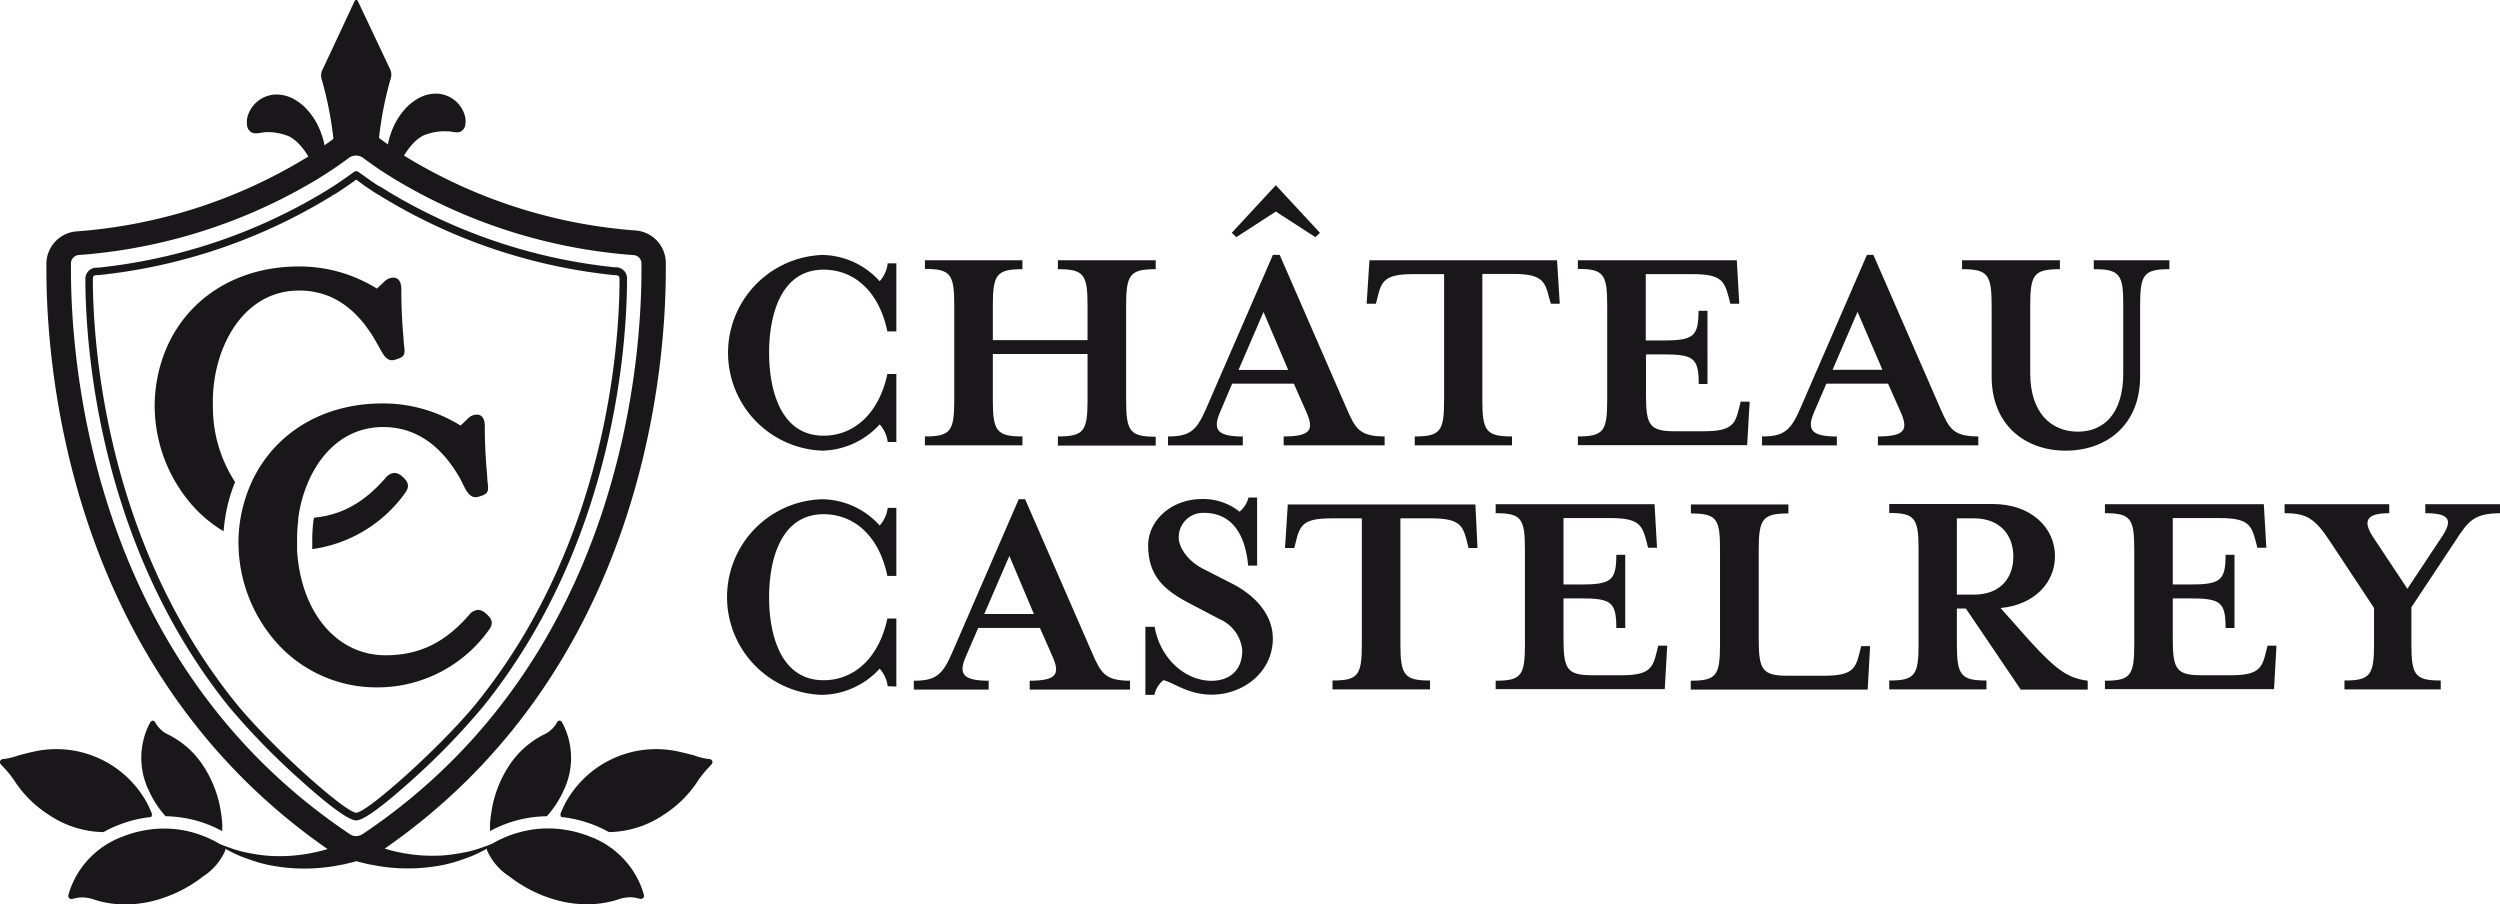
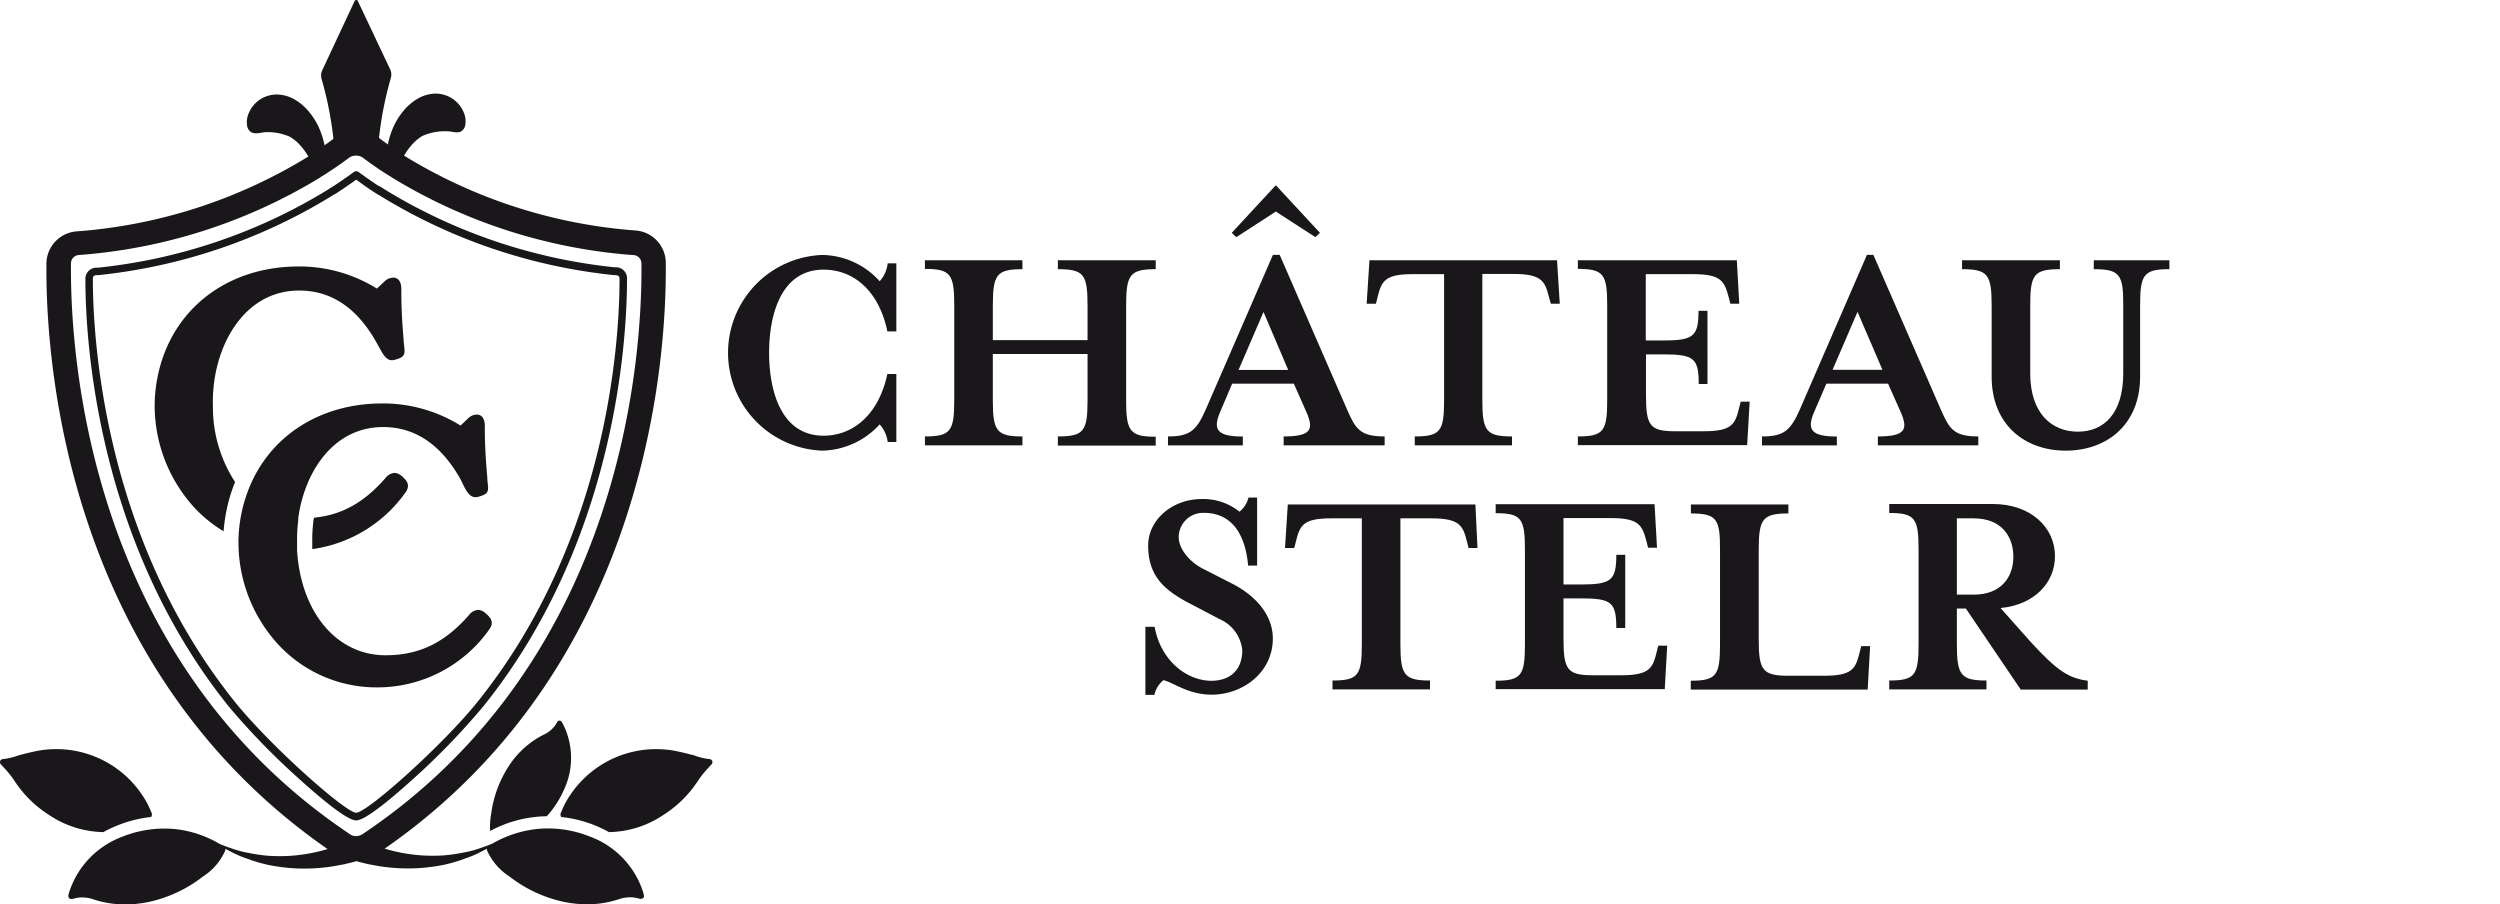
<svg xmlns="http://www.w3.org/2000/svg" id="Layer_1" data-name="Layer 1" viewBox="0 0 367.41 132.9">
  <defs>
    <style>.cls-1{fill:#1a171b;}</style>
  </defs>
  <title>Château_Castelrey_logo</title>
  <path class="cls-1" d="M111.23,144.37a14.44,14.44,0,0,1-2.52,3.89h0a17.92,17.92,0,0,0-8.33,2.17,10.54,10.54,0,0,1,.15-2.5,16.88,16.88,0,0,1,2.62-7.08,13.07,13.07,0,0,1,5.31-4.68,4.27,4.27,0,0,0,1.61-1.46c.06-.11.13-.22.18-.32a.38.38,0,0,1,.65,0,5.33,5.33,0,0,1,.31.57A11,11,0,0,1,111.23,144.37Z" transform="translate(-28.35 -28.3)" />
  <path class="cls-1" d="M132.93,140.62l-.51.56a13.9,13.9,0,0,0-1.58,2,16.77,16.77,0,0,1-5,4.89,14.73,14.73,0,0,1-8,2.52,16.73,16.73,0,0,0-2.09-1,18.4,18.4,0,0,0-4.91-1.22.63.63,0,0,1-.08-.58c.14-.33.35-.84.66-1.44a15.19,15.19,0,0,1,16.84-7.55c.57.12,1.15.27,1.79.44.19,0,.4.11.59.18a9.32,9.32,0,0,0,2,.44A.45.45,0,0,1,132.93,140.62Z" transform="translate(-28.35 -28.3)" />
-   <path class="cls-1" d="M50.17,144.37a14.44,14.44,0,0,0,2.52,3.89h0A17.91,17.91,0,0,1,61,150.44a11.08,11.08,0,0,0-.14-2.5,17,17,0,0,0-2.63-7.08,13.07,13.07,0,0,0-5.31-4.68,4.27,4.27,0,0,1-1.61-1.46c-.06-.11-.13-.22-.18-.32a.38.38,0,0,0-.65,0,5.33,5.33,0,0,0-.31.57A11,11,0,0,0,50.17,144.37Z" transform="translate(-28.35 -28.3)" />
  <path class="cls-1" d="M80.7,154.85l.16.05c.52.15,1.06.26,1.59.4l1.6.29a26.76,26.76,0,0,0,6.44.25,28.14,28.14,0,0,0,3.17-.46,22.56,22.56,0,0,0,3-.89,16.71,16.71,0,0,0,1.58-.62c.28-.12.55-.26.82-.4s.59-.3.87-.45a.46.46,0,0,0,0,.26,8.72,8.72,0,0,0,3.26,3.81,19.87,19.87,0,0,0,8,3.75,17.61,17.61,0,0,0,3.46.36,14.87,14.87,0,0,0,4.84-.81,5.3,5.3,0,0,1,1.48-.22,4.33,4.33,0,0,1,1.06.13l.41.1.12,0a.43.43,0,0,0,.42-.55c-.06-.25-.13-.5-.21-.73a12.89,12.89,0,0,0-7.71-7.87,16.69,16.69,0,0,0-6.17-1.2,15.26,15.26,0,0,0-2.5.2h0a16.62,16.62,0,0,0-5.49,1.92l-.19.11c-.56.23-1.11.44-1.67.62-.3.12-.6.21-.91.3a14,14,0,0,1-1.7.4,23.63,23.63,0,0,1-3,.42,27.29,27.29,0,0,1-3,0,24.86,24.86,0,0,1-5.55-1c38-26.33,41.32-70.51,41.32-85.08,0-.35,0-.67,0-1a4.8,4.8,0,0,0-4.47-4.77,75.59,75.59,0,0,1-34-11c.08-.15.17-.27.26-.41a9.14,9.14,0,0,1,1.19-1.5,5.88,5.88,0,0,1,1.29-1,8.09,8.09,0,0,1,3.66-.66c.67,0,1.43.33,2,0a1.35,1.35,0,0,0,.61-1,3.25,3.25,0,0,0-.27-1.85,4.45,4.45,0,0,0-4.69-2.65,5.38,5.38,0,0,0-1.86.6,7.74,7.74,0,0,0-2,1.57,10.36,10.36,0,0,0-1.61,2.38,12.06,12.06,0,0,0-.93,2.73.94.94,0,0,0,0,.16l-.19-.14c-.24-.16-.46-.32-.66-.47a4.67,4.67,0,0,1-.48-.37,52.2,52.2,0,0,1,1.74-8.79,1.84,1.84,0,0,0-.13-1.34L80.93,28.43a.26.26,0,0,0-.23-.13h0a.23.23,0,0,0-.22.13L75.74,38.56a1.84,1.84,0,0,0-.13,1.34,52.2,52.2,0,0,1,1.74,8.79,4.67,4.67,0,0,1-.48.37c-.2.15-.42.31-.66.47l-.19.14a.94.94,0,0,0,0-.16,12.06,12.06,0,0,0-.93-2.73,10.36,10.36,0,0,0-1.61-2.38,7.58,7.58,0,0,0-2-1.57,5.38,5.38,0,0,0-1.86-.6,4.45,4.45,0,0,0-4.69,2.65,3.25,3.25,0,0,0-.27,1.85,1.35,1.35,0,0,0,.61,1c.61.34,1.37.06,2,0a8.07,8.07,0,0,1,3.66.66,5.88,5.88,0,0,1,1.29,1,9.14,9.14,0,0,1,1.19,1.5c.09.14.18.26.26.41a75.59,75.59,0,0,1-34,11A4.8,4.8,0,0,0,35.17,67c0,.32,0,.64,0,1,0,14.57,3.35,58.75,41.32,85.08a24.86,24.86,0,0,1-5.55,1,27.29,27.29,0,0,1-3,0,23.63,23.63,0,0,1-3-.42,14.45,14.45,0,0,1-1.7-.4c-.31-.09-.61-.18-.91-.3-.56-.18-1.11-.39-1.67-.62l-.16-.09A16.29,16.29,0,0,0,55,150.27h0a15.38,15.38,0,0,0-2.51-.2,16.69,16.69,0,0,0-6.17,1.2,12.92,12.92,0,0,0-7.71,7.87c-.08.23-.15.48-.21.73a.44.44,0,0,0,.42.55l.12,0,.41-.1a4.33,4.33,0,0,1,1.06-.13,5.3,5.3,0,0,1,1.48.22,14.87,14.87,0,0,0,4.84.81,17.61,17.61,0,0,0,3.46-.36,19.87,19.87,0,0,0,8-3.75,8.66,8.66,0,0,0,3.26-3.81.46.46,0,0,0,0-.26l.87.45c.27.14.54.28.82.4a16.71,16.71,0,0,0,1.58.62,22.56,22.56,0,0,0,3,.89,28.14,28.14,0,0,0,3.17.46,26.76,26.76,0,0,0,6.44-.25l1.6-.29c.53-.14,1.07-.25,1.59-.4l.16-.05Zm0-3.66a1.72,1.72,0,0,1-.87-.26c-.15-.08-.28-.19-.42-.28C41.18,124.81,38.65,80.14,38.78,67a1.23,1.23,0,0,1,1.15-1.22A79.36,79.36,0,0,0,75,54.63l.38-.24c.14-.1.28-.18.41-.26l.36-.22c.55-.37,1.06-.7,1.51-1l.19-.13c.7-.48,1.3-.92,1.82-1.31a1.71,1.71,0,0,1,1-.3h0a1.69,1.69,0,0,1,1,.3c.52.39,1.12.83,1.82,1.31l.19.13c.45.33,1,.66,1.51,1l.36.22a4.65,4.65,0,0,1,.41.26l.39.24a79.26,79.26,0,0,0,35.1,11.16A1.23,1.23,0,0,1,122.62,67c.13,13.13-2.4,57.8-40.62,83.64-.15.09-.28.2-.43.28a1.72,1.72,0,0,1-.87.26Z" transform="translate(-28.35 -28.3)" />
  <path class="cls-1" d="M28.47,140.62l.51.56a13.9,13.9,0,0,1,1.58,2,16.77,16.77,0,0,0,5,4.89,14.73,14.73,0,0,0,8,2.52,16.21,16.21,0,0,1,2.1-1,18.24,18.24,0,0,1,4.9-1.22.63.63,0,0,0,.08-.58c-.14-.33-.35-.84-.66-1.44a15.18,15.18,0,0,0-16.84-7.55c-.56.12-1.15.27-1.78.44a5.94,5.94,0,0,0-.6.18,9.32,9.32,0,0,1-2,.44A.45.45,0,0,0,28.47,140.62Z" transform="translate(-28.35 -28.3)" />
  <path class="cls-1" d="M80.7,148.87h0c-1.37,0-5.33-3.33-8.41-6.12A105.15,105.15,0,0,1,62,132.17C42.42,107.81,40.9,77.93,40.9,69.36a1.63,1.63,0,0,1,1.72-1.72h.12A80.49,80.49,0,0,0,76.17,56.4l.09-.06c.13-.07.25-.15.34-.21l.22-.14.22-.13a1.88,1.88,0,0,1,.18-.12l.12-.07c.49-.32,1.06-.7,1.58-1.07l.2-.14c.48-.33.89-.63,1.25-.89a.57.57,0,0,1,.66,0l1.23.88.21.14c.53.38,1.1.76,1.59,1.08l.08,0a1.72,1.72,0,0,1,.22.14l.22.13.2.13.36.22.09.06a80.49,80.49,0,0,0,33.43,11.23h.12a1.63,1.63,0,0,1,1.72,1.72c0,8.57-1.52,38.45-21.12,62.81A104.28,104.28,0,0,1,89.1,142.75C86,145.54,82.07,148.87,80.7,148.87Zm0-94.17c-.28.21-.6.43-.93.66l-.22.15c-.52.37-1.1.76-1.6,1.08l-.13.09,0,0-.11.06-.13.1-.06,0-.14.08-.09.06-.42.27-.09.05A81.66,81.66,0,0,1,42.86,68.73l-.15,0c-.52,0-.71.08-.71.61,0,8.48,1.51,38,20.88,62.12,5.13,6.38,16.23,16.27,17.82,16.28s12.69-9.9,17.82-16.28c19.37-24.09,20.88-53.64,20.88-62.12,0-.53-.19-.57-.71-.61l-.15,0A81.61,81.61,0,0,1,84.65,57.34l-.08-.05c-.15-.09-.3-.18-.41-.26l-.1-.06-.14-.08-.06,0-.13-.1-.11-.06,0,0-.13-.09c-.5-.32-1.08-.71-1.61-1.08l-.22-.16C81.29,55.13,81,54.91,80.7,54.7Z" transform="translate(-28.35 -28.3)" />
  <path class="cls-1" d="M59.64,88.3A20.18,20.18,0,0,0,62.9,99.14a23.23,23.23,0,0,0-1.25,4.12,24.92,24.92,0,0,0-.44,3.12,19.7,19.7,0,0,1-4.63-3.85,22.29,22.29,0,0,1-5.5-14.39V88a21.64,21.64,0,0,1,.45-4.41c2-9.81,10.17-16.13,20.73-16.13a21.58,21.58,0,0,1,11.48,3.25l1.07-1a1.89,1.89,0,0,1,1.36-.61c.34,0,1.16.17,1.16,1.69,0,3.27.17,5.49.34,7.46,0,.46.09.9.12,1.33.09,1-.24,1.27-1.39,1.59a1.62,1.62,0,0,1-.44.07c-.67,0-1.1-.52-1.54-1.28l-.76-1.36C80.8,73.51,77,71,72.33,71c-7.53,0-11.72,6.89-12.54,13.71a22.23,22.23,0,0,0-.16,2.75C59.63,87.72,59.64,88,59.64,88.3Z" transform="translate(-28.35 -28.3)" />
  <path class="cls-1" d="M87.88,100.76A20.18,20.18,0,0,1,74.24,109l0-.67c0-.28,0-.53,0-.8a20.88,20.88,0,0,1,.15-2.47c0-.23.06-.45.11-.68,4.08-.39,7.38-2.24,10.5-5.83a1.88,1.88,0,0,1,1.32-.75,1.74,1.74,0,0,1,1.07.46C88.26,99,88.68,99.7,87.88,100.76Z" transform="translate(-28.35 -28.3)" />
  <path class="cls-1" d="M100.2,120.88a20.1,20.1,0,0,1-16.38,8.44,19.67,19.67,0,0,1-14.92-6.68,22.19,22.19,0,0,1-5.5-14.38v-.13a5.91,5.91,0,0,1,0-.6,21.56,21.56,0,0,1,1.15-6.41c2.82-8.31,10.42-13.53,20-13.53a21.58,21.58,0,0,1,11.48,3.25l1.06-1a1.86,1.86,0,0,1,1.36-.61c.34,0,1.15.17,1.15,1.69,0,3.27.19,5.49.36,7.46,0,.45.07.9.11,1.34.09,1-.24,1.25-1.39,1.58a1.69,1.69,0,0,1-.45.07c-.66,0-1.09-.52-1.53-1.28L96,98.68c-2.85-5.05-6.67-7.62-11.33-7.62-7.39,0-11.58,6.68-12.49,13.4,0,.1,0,.22,0,.32a22.19,22.19,0,0,0-.17,2.75c0,.31,0,.6,0,.89s0,.51,0,.76c.56,9.12,5.82,15.42,13,15.42,4.92,0,8.71-1.83,12.27-5.92a1.92,1.92,0,0,1,1.32-.75,1.74,1.74,0,0,1,1.07.46C100.58,119.15,101,119.82,100.2,120.88Z" transform="translate(-28.35 -28.3)" />
-   <path class="cls-1" d="M158.81,129.15a4.75,4.75,0,0,0-1.18-2.58,11.74,11.74,0,0,1-8.43,3.85,14.38,14.38,0,0,1,0-28.75,11.56,11.56,0,0,1,8.43,3.86,4.74,4.74,0,0,0,1.18-2.59h1.27v10h-1.32c-1.22-5.9-4.89-9.07-9.38-9.07-6.22,0-8,6.58-8,12.2s1.76,12.2,8,12.2c4.49,0,8.16-3.27,9.38-9.07h1.32v10Z" transform="translate(-28.35 -28.3)" />
-   <path class="cls-1" d="M170.25,124.89c-1.05,2.45-.37,3.45,3.4,3.45v1.31h-11v-1.31c3.13,0,4.18-.77,5.58-4l9.84-22.68H179l9.89,22.68c1.27,2.9,1.9,4,5.53,4v1.31H179.68v-1.31c4,0,4.44-1,3.4-3.45l-1.9-4.31h-9.07ZM176.69,110,173,118.54h7.3Z" transform="translate(-28.35 -28.3)" />
  <path class="cls-1" d="M198,130.42h-1.32v-10h1.36c.86,4.85,4.63,7.93,8.35,7.93,2.63,0,4.53-1.49,4.53-4.49a5.59,5.59,0,0,0-3.35-4.58l-4.31-2.26c-3.86-2-6.17-4.09-6.17-8.57,0-3.72,3.49-6.81,7.89-6.81a8.49,8.49,0,0,1,5.53,1.86,3.84,3.84,0,0,0,1.32-2.08h1.27v10h-1.32c-.32-3.63-1.77-7.75-6.53-7.75a3.58,3.58,0,0,0-3.67,3.63c0,1.36,1.22,3.4,3.63,4.62l4.35,2.22c3.22,1.68,5.85,4.45,5.85,8,0,4.94-4.35,8.25-9,8.25-3.45,0-5.63-1.81-7.08-2.13A3.87,3.87,0,0,0,198,130.42Z" transform="translate(-28.35 -28.3)" />
  <path class="cls-1" d="M245.49,108.84h-1.31l-.23-.91c-.59-2.4-1.08-3.45-5.26-3.45h-4.53V123c0,4.54.59,5.31,4.35,5.31v1.31H224.18v-1.31c3.77,0,4.31-.77,4.31-5.31V104.48H224c-4.12,0-4.62,1-5.21,3.45l-.23.91h-1.36l.41-6.4h27.57Z" transform="translate(-28.35 -28.3)" />
  <path class="cls-1" d="M248.16,128.34c3.76,0,4.3-.77,4.3-5.31v-14c0-4.54-.54-5.31-4.3-5.31v-1.32h23.35l.36,6.4h-1.31l-.23-.91c-.63-2.4-1.09-3.45-5.26-3.45h-6.94v9.76h2.5c4.53,0,5.26-.59,5.26-4.36h1.31v10.75h-1.31c0-3.81-.73-4.35-5.26-4.35h-2.5v6c0,4.53.59,5.3,4.36,5.3h4.08c4.17,0,4.67-1,5.26-3.44l.22-.91h1.32l-.36,6.39H248.16Z" transform="translate(-28.35 -28.3)" />
  <path class="cls-1" d="M276.85,103.76v-1.32h14.33v1.32c-3.77,0-4.36.77-4.36,5.31v13.24c0,4.53.59,5.3,4.36,5.3h5.21c4.17,0,4.67-1,5.26-3.44l.23-.91h1.31l-.36,6.39h-26v-1.31c3.76,0,4.3-.77,4.3-5.31v-14C281.15,104.53,280.61,103.76,276.85,103.76Z" transform="translate(-28.35 -28.3)" />
  <path class="cls-1" d="M326.69,122.53c4,4.4,5.71,5.45,8.48,5.81v1.31h-9.84l-8.07-11.92h-1.32V123c0,4.54.59,5.31,4.35,5.31v1.31H306v-1.31c3.77,0,4.31-.77,4.31-5.31v-14c0-4.54-.54-5.31-4.31-5.31v-1.32h15.2c5.62,0,9.16,3.45,9.16,7.67,0,3.94-3.09,7.16-8,7.62Zm-2.45-12.42c0-3.09-1.86-5.63-5.81-5.63h-2.49v11.21h2.49C322.38,115.69,324.24,113.19,324.24,110.11Z" transform="translate(-28.35 -28.3)" />
-   <path class="cls-1" d="M337.7,128.34c3.76,0,4.31-.77,4.31-5.31v-14c0-4.54-.55-5.31-4.31-5.31v-1.32h23.35l.37,6.4H360.1l-.23-.91c-.63-2.4-1.09-3.45-5.26-3.45h-6.94v9.76h2.5c4.53,0,5.26-.59,5.26-4.36h1.31v10.75h-1.31c0-3.81-.73-4.35-5.26-4.35h-2.5v6c0,4.53.59,5.3,4.36,5.3h4.08c4.17,0,4.67-1,5.26-3.44l.23-.91h1.31l-.36,6.39H337.7Z" transform="translate(-28.35 -28.3)" />
-   <path class="cls-1" d="M389.23,107.75l-6.49,9.79V123c0,4.54.55,5.31,4.31,5.31v1.31H372.9v-1.31c3.76,0,4.35-.77,4.35-5.31v-5.35l-6.57-9.93c-2.13-3.22-3.36-4-6.58-4v-1.32h15.38v1.32c-3.18,0-4,1-2.41,3.45l5.08,7.66,5.08-7.66c1.63-2.45,1.14-3.45-2.45-3.45v-1.32h11v1.32C392,103.76,391.13,104.8,389.23,107.75Z" transform="translate(-28.35 -28.3)" />
  <path class="cls-1" d="M158.81,93.26a4.74,4.74,0,0,0-1.18-2.59,11.72,11.72,0,0,1-8.43,3.86,14.39,14.39,0,0,1,0-28.76,11.56,11.56,0,0,1,8.43,3.86A4.71,4.71,0,0,0,158.81,67h1.27V77h-1.32c-1.22-5.89-4.89-9.07-9.38-9.07-6.22,0-8,6.58-8,12.2s1.76,12.2,8,12.2c4.49,0,8.16-3.27,9.38-9.07h1.32v10Z" transform="translate(-28.35 -28.3)" />
  <path class="cls-1" d="M174.26,87.13c0,4.54.58,5.31,4.35,5.31v1.31H164.28V92.44c3.76,0,4.31-.77,4.31-5.31v-14c0-4.54-.55-5.31-4.31-5.31V66.55h14.33v1.31c-3.77,0-4.35.77-4.35,5.31v5.12h13.92V73.17c0-4.54-.55-5.31-4.36-5.31V66.55H198.2v1.31c-3.76,0-4.35.77-4.35,5.31v14c0,4.54.59,5.31,4.35,5.31v1.31H183.82V92.44c3.81,0,4.36-.77,4.36-5.31v-6.8H174.26Z" transform="translate(-28.35 -28.3)" />
  <path class="cls-1" d="M207.6,89c-1,2.45-.36,3.45,3.4,3.45v1.31H200V92.44c3.13,0,4.17-.77,5.57-4l9.85-22.68h1l9.88,22.68c1.27,2.9,1.91,4,5.54,4v1.31H217V92.44c4,0,4.45-1,3.4-3.45l-1.9-4.3h-9.07Zm14.06-25.85-5.81-3.76-5.8,3.76-.68-.63,6.48-7,6.49,7Zm-7.62,11-3.67,8.52h7.3Z" transform="translate(-28.35 -28.3)" />
  <path class="cls-1" d="M257.58,72.94h-1.31L256,72c-.59-2.4-1.09-3.44-5.26-3.44h-4.54V87.13c0,4.54.59,5.31,4.36,5.31v1.31H236.27V92.44c3.76,0,4.31-.77,4.31-5.31V68.59H236c-4.13,0-4.62,1-5.21,3.44l-.23.91h-1.36l.41-6.39h27.57Z" transform="translate(-28.35 -28.3)" />
  <path class="cls-1" d="M260.24,92.44c3.77,0,4.31-.77,4.31-5.31v-14c0-4.54-.54-5.31-4.31-5.31V66.55H283.6l.36,6.39h-1.31l-.23-.91c-.64-2.4-1.09-3.44-5.26-3.44h-6.94v9.75h2.49c4.54,0,5.26-.59,5.26-4.36h1.32V84.73H278c0-3.81-.72-4.35-5.26-4.35h-2.49v6c0,4.53.59,5.3,4.35,5.3h4.09c4.17,0,4.67-1,5.25-3.44l.23-.91h1.32l-.37,6.39H260.24Z" transform="translate(-28.35 -28.3)" />
  <path class="cls-1" d="M294.9,89c-1,2.45-.36,3.45,3.4,3.45v1.31h-11V92.44c3.13,0,4.17-.77,5.58-4l9.84-22.68h.95l9.89,22.68c1.27,2.9,1.9,4,5.53,4v1.31H304.33V92.44c4,0,4.45-1,3.41-3.45l-1.91-4.3h-9.07Zm6.44-14.87-3.67,8.52H305Z" transform="translate(-28.35 -28.3)" />
  <path class="cls-1" d="M336.06,67.86V66.55h11.11v1.31c-3.76,0-4.3.77-4.3,5.31V83.64c0,7.12-4.95,10.89-10.93,10.89s-10.89-3.77-10.89-10.89V73.17c0-4.54-.59-5.31-4.35-5.31V66.55h14.38v1.31c-3.81,0-4.36.77-4.36,5.31v10c0,5.85,3.13,8.57,7,8.57s6.67-2.72,6.67-8.57v-10C340.42,68.63,339.87,67.86,336.06,67.86Z" transform="translate(-28.35 -28.3)" />
</svg>